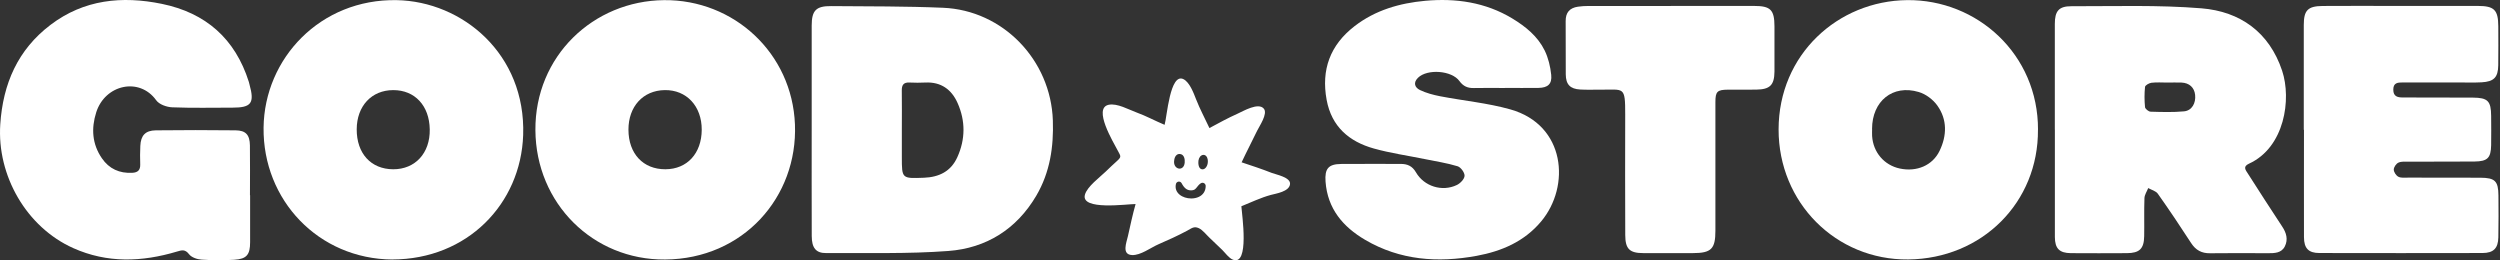
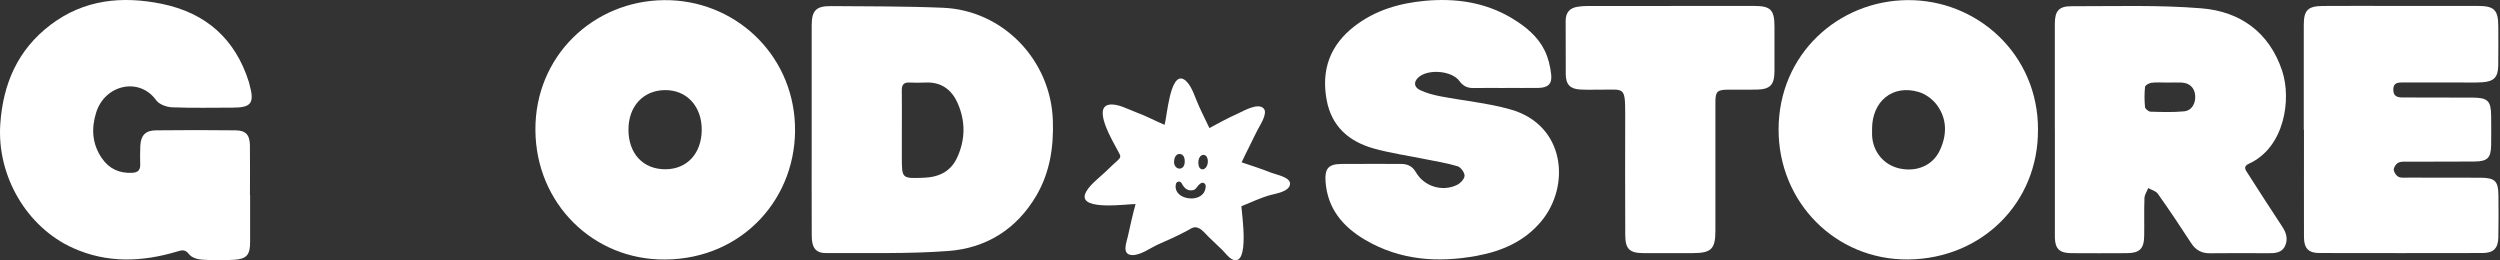
<svg xmlns="http://www.w3.org/2000/svg" id="Layer_1" version="1.1" viewBox="0 0 269 28">
  <rect x="0" y="0" width="269" height="28" fill="#333333" stroke="none" />
  <defs>
    <style>
      .st0 {
        fill: #fff;
      }
    </style>
  </defs>
  <path class="st0" d="M26.912,20.992v5.066c0,1.348-.367,1.81-1.703,1.892-1.173.072-2.357.067-3.529-.015-.469-.031-1.076-.236-1.336-.58-.423-.549-.775-.446-1.301-.287-3.764,1.128-7.512,1.266-11.169-.374C2.839,24.437-.338,18.889.029,13.377.319,9.004,1.916,5.343,5.44,2.671,9.036-.057,13.131-.462,17.41.415c4.733.969,7.895,3.753,9.364,8.394.031.092.046.185.071.277.561,2.015.204,2.497-1.836,2.497-2.163,0-4.33.051-6.488-.036-.597-.026-1.402-.313-1.719-.764-1.806-2.512-5.503-1.687-6.452,1.313-.546,1.728-.439,3.405.612,4.933.78,1.138,1.897,1.641,3.279,1.564.592-.031.862-.292.847-.892-.02-.667-.025-1.338.01-2.005.051-1.118.541-1.656,1.663-1.672,2.861-.036,5.727-.031,8.589,0,1.091.01,1.525.482,1.54,1.625.025,1.784.005,3.569.005,5.353h.015v-.01Z" />
-   <path class="st0" d="M42.222,27.924c-7.956-.056-13.949-6.399-13.862-14.188C28.447,6.276,34.48-.133,42.681.015c7.079.133,13.903,5.799,13.612,14.516-.25,7.414-6.018,13.373-14.071,13.388v.005ZM42.304,18.213c2.372.01,3.983-1.743,3.937-4.292-.041-2.548-1.601-4.23-3.927-4.225-2.331,0-3.922,1.713-3.932,4.215-.01,2.6,1.53,4.292,3.922,4.302Z" />
  <path class="st0" d="M71.553,27.924c-7.737.057-13.888-6.03-13.944-13.911C57.553,6.035,63.847.087,71.456.015c7.492-.072,13.78,5.686,14.081,13.378.306,7.794-5.549,14.475-13.98,14.531h-.005ZM71.604,18.212c2.331-.01,3.891-1.708,3.902-4.246.01-2.543-1.637-4.312-3.988-4.271-2.326.036-3.902,1.764-3.897,4.261.005,2.579,1.581,4.266,3.978,4.256h.005Z" />
  <path class="st0" d="M87.338,13.936c0-3.728-.01-7.45,0-11.178,0-1.631.464-2.118,2.106-2.102,4.004.031,8.012.01,12.016.179,6.467.267,11.608,5.625,11.827,12.121.097,2.856-.311,5.589-1.774,8.086-2.122,3.62-5.391,5.656-9.466,5.963-4.366.328-8.767.195-13.149.226-1.102.01-1.55-.554-1.555-1.83-.015-3.82-.005-7.64-.005-11.465ZM97.038,13.941v2.959c0,2.333,0,2.312,2.377,2.225,1.637-.062,2.907-.687,3.596-2.215.872-1.928.882-3.902.025-5.825-.648-1.461-1.785-2.282-3.458-2.205-.571.026-1.148.031-1.719,0-.627-.031-.836.261-.826.856.02,1.4.005,2.8.005,4.199v.005Z" />
-   <path class="st0" d="M221.099,13.939V2.577c0-1.374.418-1.913,1.786-1.907,4.671.01,9.359-.154,14.005.226,4.14.338,7.277,2.559,8.665,6.707,1.025,3.071.276,8.26-3.574,10.014-.679.308-.347.692-.109,1.061,1.22,1.897,2.434,3.805,3.683,5.687.464.692.663,1.405.292,2.148-.37.733-1.119.733-1.837.733-2.067-.005-4.131-.025-6.198.005-.917.015-1.554-.333-2.054-1.108-1.158-1.79-2.347-3.559-3.576-5.297-.208-.297-.683-.41-1.034-.61-.14.359-.389.713-.405,1.072-.051,1.369-.004,2.738-.029,4.107-.022,1.354-.501,1.82-1.872,1.825-2.005.01-4.005.015-6.007,0-1.245-.01-1.725-.497-1.731-1.738-.005-3.851,0-7.701,0-11.552l-.005-.01ZM233.208,8.884c-.573,0-1.147-.046-1.709.021-.254.031-.674.267-.694.446-.075.718-.071,1.456,0,2.179.02.185.382.477.592.487,1.203.036,2.412.077,3.606-.036.842-.077,1.29-.882,1.193-1.774-.086-.79-.621-1.287-1.47-1.323-.504-.021-1.014,0-1.518,0Z" />
+   <path class="st0" d="M221.099,13.939V2.577c0-1.374.418-1.913,1.786-1.907,4.671.01,9.359-.154,14.005.226,4.14.338,7.277,2.559,8.665,6.707,1.025,3.071.276,8.26-3.574,10.014-.679.308-.347.692-.109,1.061,1.22,1.897,2.434,3.805,3.683,5.687.464.692.663,1.405.292,2.148-.37.733-1.119.733-1.837.733-2.067-.005-4.131-.025-6.198.005-.917.015-1.554-.333-2.054-1.108-1.158-1.79-2.347-3.559-3.576-5.297-.208-.297-.683-.41-1.034-.61-.14.359-.389.713-.405,1.072-.051,1.369-.004,2.738-.029,4.107-.022,1.354-.501,1.82-1.872,1.825-2.005.01-4.005.015-6.007,0-1.245-.01-1.725-.497-1.731-1.738-.005-3.851,0-7.701,0-11.552l-.005-.01ZM233.208,8.884c-.573,0-1.147-.046-1.709.021-.254.031-.674.267-.694.446-.075.718-.071,1.456,0,2.179.02.185.382.477.592.487,1.203.036,2.412.077,3.606-.036.842-.077,1.29-.882,1.193-1.774-.086-.79-.621-1.287-1.47-1.323-.504-.021-1.014,0-1.518,0" />
  <path class="st0" d="M219.284,13.95c.061,7.819-6.008,13.89-13.964,13.967-7.773.077-13.954-6.122-13.944-13.993.011-8.071,6.391-13.829,13.827-13.911,7.533-.082,14.107,5.82,14.086,13.942l-.005-.005ZM201.439,13.873c0,.256-.015.508,0,.764.112,1.754,1.3,3.138,2.984,3.497,1.81.385,3.518-.328,4.273-1.897.796-1.646.842-3.364-.239-4.881-.459-.646-1.245-1.236-2-1.456-2.8-.836-5.023.979-5.023,3.979l.005-.005Z" />
  <path class="st0" d="M161.918,9.468c-1.112,0-2.229-.021-3.341.005-.658.015-1.137-.195-1.54-.749-.826-1.149-3.463-1.338-4.463-.354-.545.538-.331,1.056.215,1.318.673.323,1.423.523,2.162.667,2.52.487,5.105.723,7.564,1.415,5.941,1.672,6.497,8.261,3.305,12.065-1.806,2.154-4.234,3.195-6.927,3.692-4.187.769-8.241.482-11.99-1.712-2.392-1.4-4.06-3.348-4.274-6.271-.102-1.395.301-1.892,1.694-1.902,2.131-.021,4.263,0,6.395-.005.714,0,1.244.221,1.637.902.877,1.518,2.821,2.123,4.396,1.369.373-.174.822-.641.837-.99s-.408-.928-.755-1.031c-1.147-.349-2.341-.528-3.519-.769-1.831-.374-3.693-.636-5.488-1.138-2.657-.743-4.549-2.353-5.079-5.23-.602-3.251.382-5.907,2.993-7.927,2.239-1.733,4.866-2.487,7.62-2.738,3.284-.297,6.472.154,9.364,1.902,1.438.872,2.733,1.918,3.483,3.446.393.805.612,1.733.704,2.625.102.984-.372,1.384-1.362,1.4-1.209.021-2.417,0-3.626,0l-.005.01Z" />
  <path class="st0" d="M247.887,13.965V2.694c0-1.584.426-2.036,2.033-2.051,2.575-.021,5.153-.005,7.728-.005,2.988,0,5.976-.005,8.965,0,1.77,0,2.192.431,2.204,2.189.004,1.4.015,2.8-.005,4.199-.02,1.297-.464,1.759-1.79,1.831-.827.046-1.654.015-2.48.015-2.003,0-4.008.005-6.008,0-.555,0-1.019.036-1.015.785,0,.723.465.831,1.015.831,2.515.01,5.024,0,7.539.015,1.616.01,1.959.359,1.974,1.964.009,1.051.016,2.102,0,3.153-.026,1.374-.389,1.743-1.786,1.759-2.351.021-4.708.005-7.057.015-.383,0-.803-.041-1.128.103-.245.108-.506.487-.506.749,0,.267.246.641.491.769.285.149.679.097,1.03.097,2.606.005,5.212-.005,7.822.01,1.557.01,1.908.369,1.919,1.923.011,1.497.02,2.994-.011,4.487-.02,1.184-.519,1.687-1.702,1.692-5.851.015-11.699.01-17.55,0-1.178,0-1.658-.508-1.662-1.707-.011-3.851,0-7.702,0-11.557l-.02.005Z" />
  <path class="st0" d="M179.779.639h8.965c1.77,0,2.183.42,2.189,2.195.005,1.625.01,3.246,0,4.871-.016,1.456-.485,1.918-1.964,1.938-1.015.015-2.035,0-3.05.005-1.142.01-1.341.2-1.341,1.338-.005,4.615,0,9.229,0,13.844,0,1.959-.449,2.4-2.413,2.405h-5.339c-1.474,0-1.944-.441-1.949-1.938-.02-4.328-.015-8.655-.005-12.983.005-3.092-.137-2.641-2.647-2.666-.729-.005-1.464.026-2.193-.015-1.086-.062-1.545-.544-1.555-1.631-.021-1.907.01-3.82-.011-5.727-.01-.933.439-1.425,1.321-1.554.373-.056.76-.077,1.138-.077,2.958-.005,5.911,0,8.869,0l-.015-.005Z" />
  <path class="st0" d="M136.842,18.605c-1.069-.422-2.155-.777-3.244-1.139.53-1.137,1.113-2.242,1.656-3.372.247-.516,1.179-1.844.74-2.393-.58-.723-2.224.26-2.834.533-1.035.461-2.027,1.008-3.026,1.545-.482-1.036-1.03-2.051-1.445-3.117-.252-.647-.683-1.806-1.341-2.14-1.467-.744-1.783,4.101-2.038,4.908-1.015-.422-1.981-.954-3.014-1.328-.845-.306-2.08-1.017-2.997-.829-1.735.357.507,4.038.961,4.913.316.609.453.663-.057,1.124-.415.375-.822.756-1.223,1.147-.623.606-2.01,1.621-2.244,2.499-.458,1.717,4.542.997,5.454.997-.32,1.138-.566,2.293-.824,3.446-.16.717-.692,1.987.436,2.044.926.047,2.011-.796,2.841-1.156,1.043-.454,2.076-.918,3.08-1.457.498-.267.747-.516,1.262-.283.429.194.82.72,1.166,1.041.463.429.918.864,1.367,1.307.312.308.715.88,1.139,1.045,1.811.702.976-4.842.914-5.748,1.037-.418,2.093-.926,3.17-1.218.565-.154,1.985-.353,2.067-1.17.073-.733-1.507-1.018-1.965-1.199l-.001.002ZM126.618,16.667c.09-.07.243-.14.459-.074.341.105.429.534.397.899-.041.482-.321.652-.552.652h-.014c-.27-.008-.566-.249-.579-.681-.001-.057-.009-.565.289-.796ZM128.994,21.183c-.243.116-.528.172-.816.172-.462,0-.933-.144-1.257-.413-.358-.297-.497-.704-.39-1.147.032-.135.142-.234.279-.252.137-.018.27.051.335.176.276.523.576.758.971.762.405.011.519-.139.693-.365.102-.132.218-.281.402-.398.105-.066.237-.07.346-.008.11.062.177.179.176.306-.003.528-.266.943-.739,1.169v-.001ZM129.397,18.222h-.006c-.129,0-.418-.069-.45-.671-.02-.368.106-.682.328-.82.135-.084.292-.09.421-.014.107.062.285.235.274.693-.01.436-.269.808-.566.812h-.001Z" />
</svg>